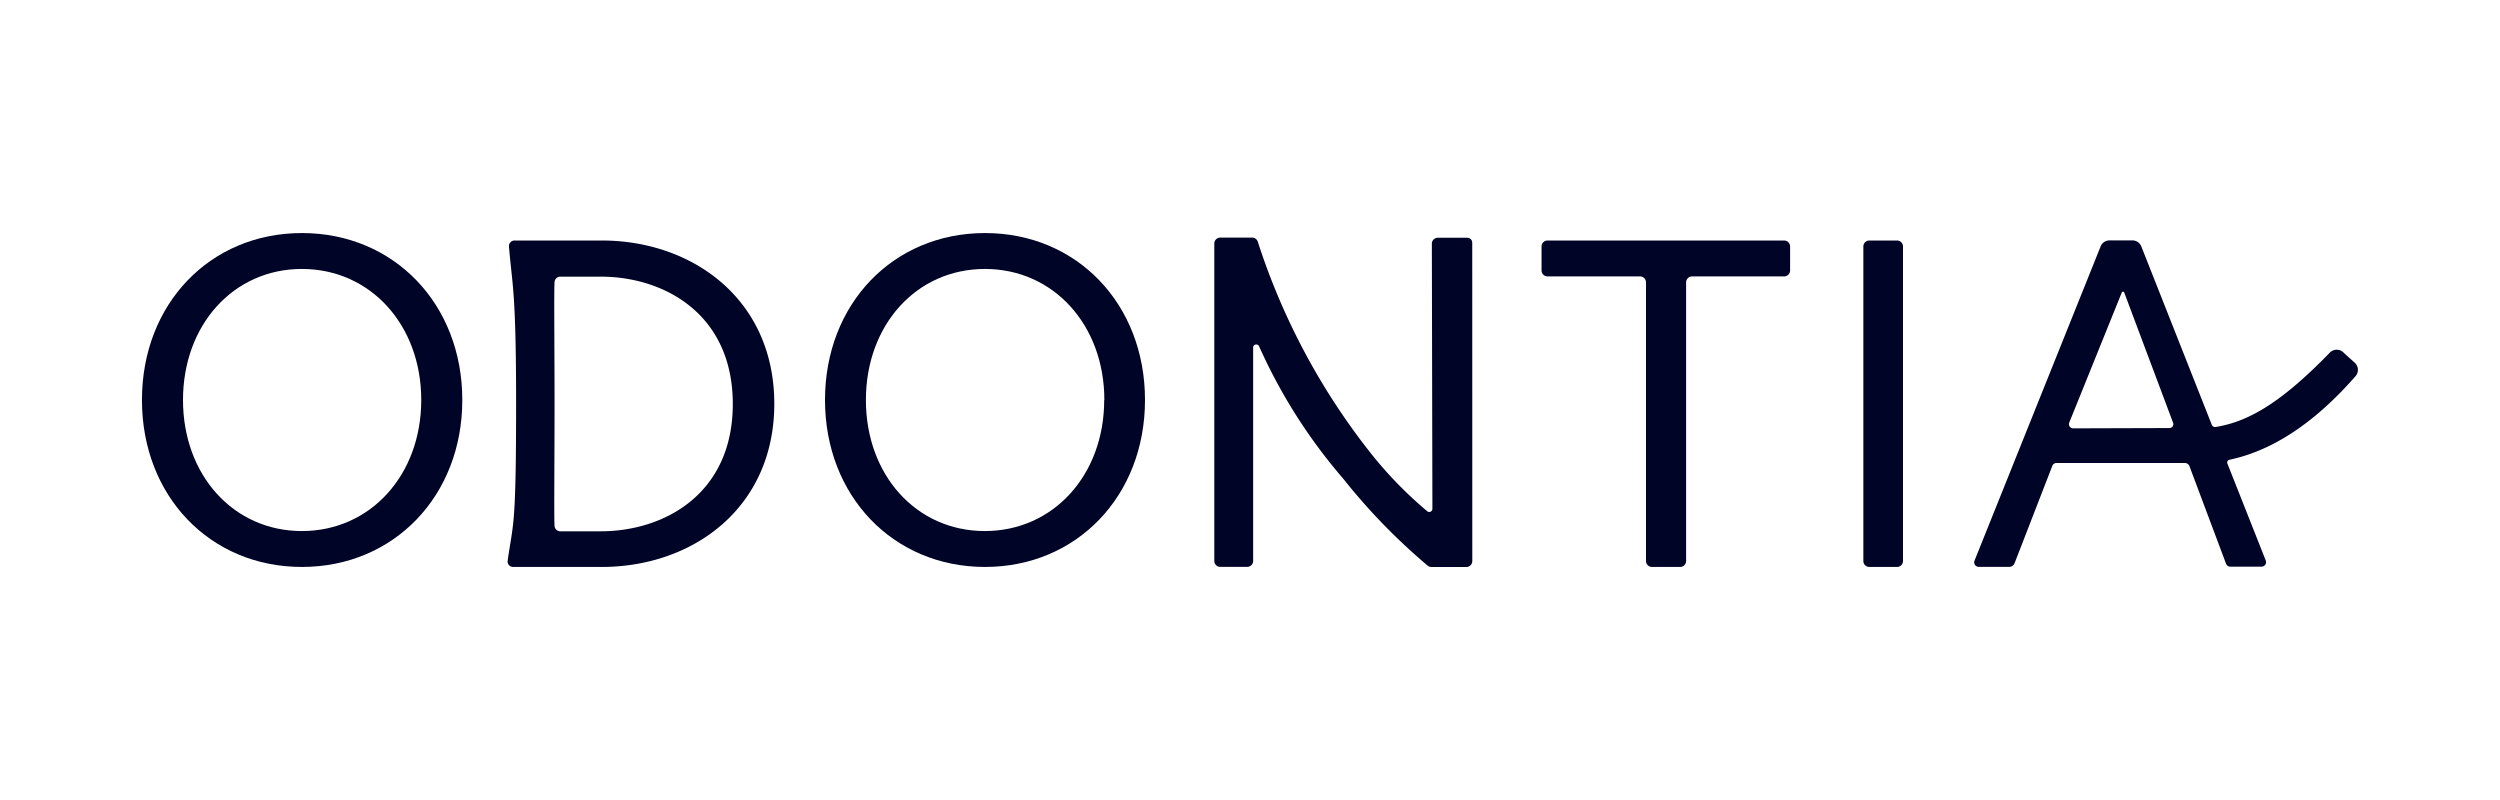
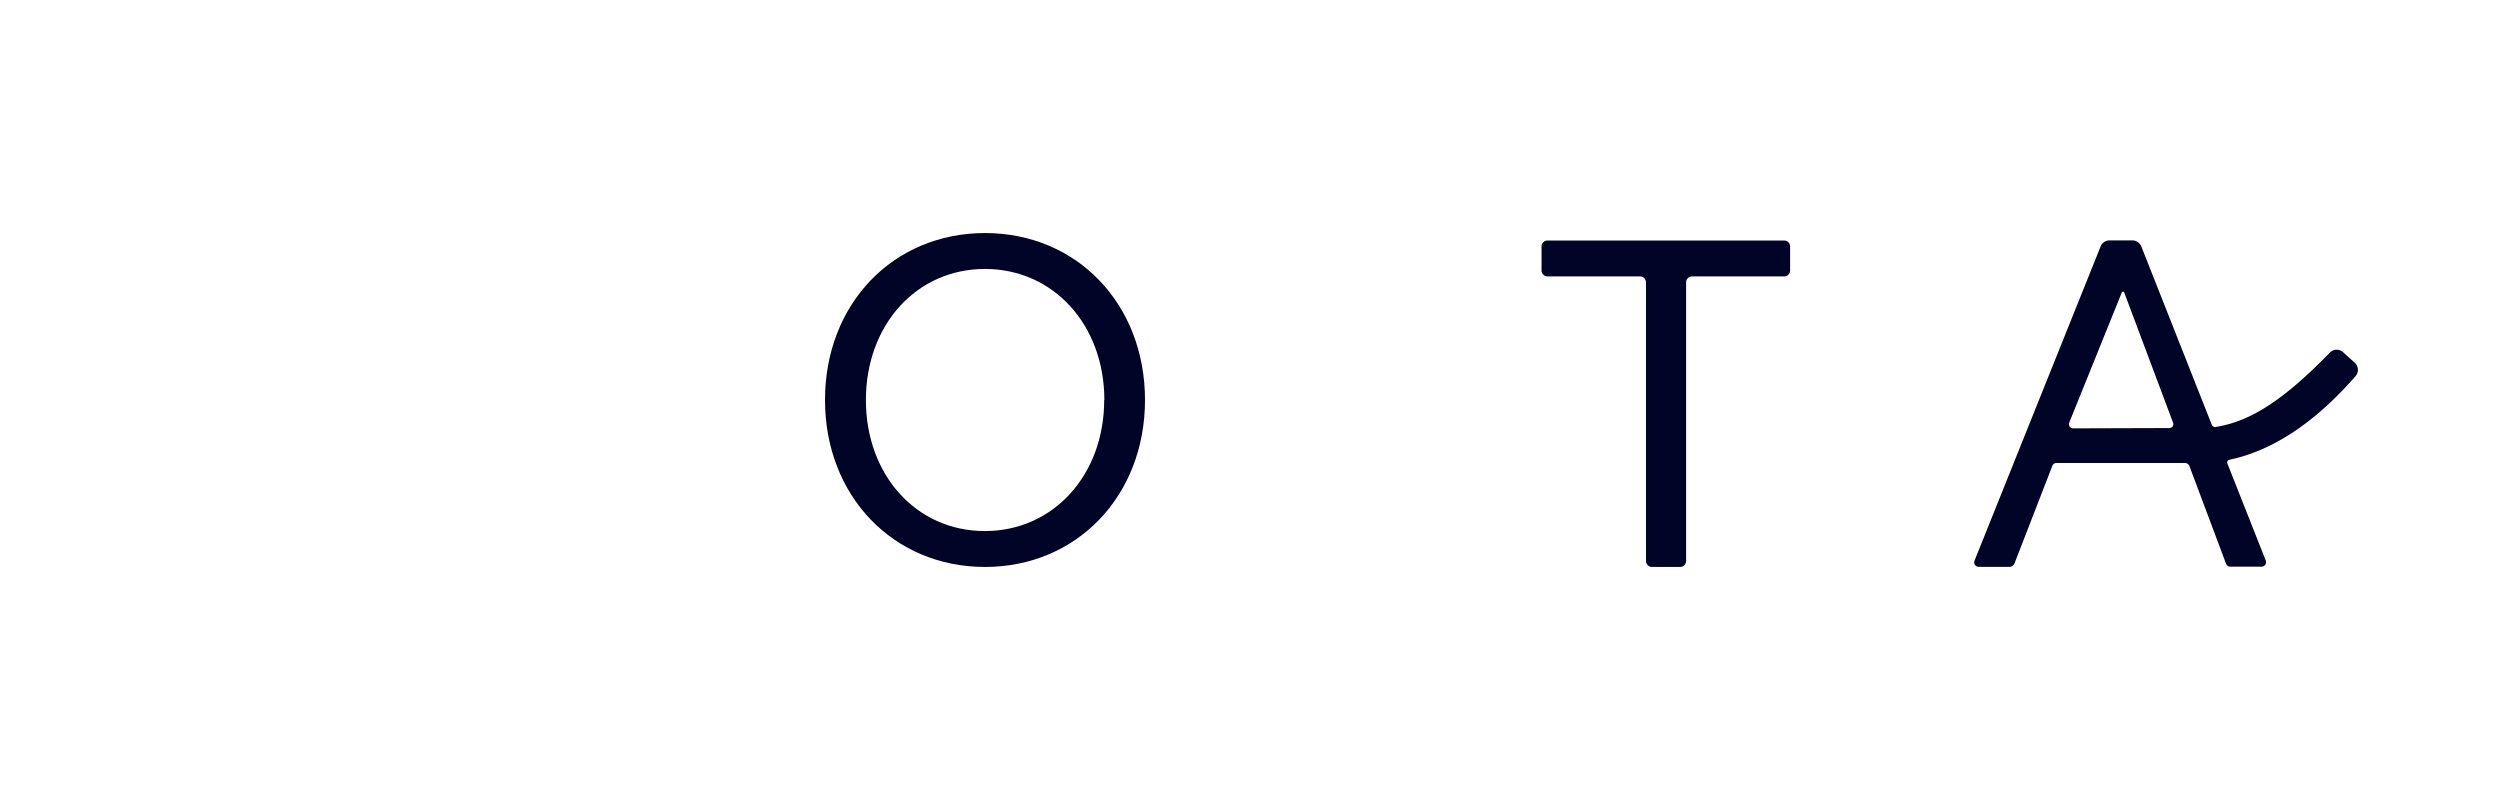
<svg xmlns="http://www.w3.org/2000/svg" id="Layer_1" data-name="Layer 1" viewBox="0 0 500 160">
  <defs>
    <style>.cls-1{fill:#000426;}</style>
  </defs>
  <path class="cls-1" d="M471,72.59l-2.22-2a1.92,1.92,0,0,0-2.82-.06c-10.46,10.79-16.88,13.88-22.83,14.87a.71.71,0,0,1-.77-.44l-14.1-35.68a1.91,1.91,0,0,0-1.76-1.2H421.9a1.9,1.9,0,0,0-1.77,1.19L394.9,112.14a.9.9,0,0,0,.83,1.23l6.13,0a1.13,1.13,0,0,0,1.05-.72l7.56-19.49a.88.88,0,0,1,.82-.56l25.76,0a1,1,0,0,1,.84.63l7.31,19.49a.94.94,0,0,0,.74.61l6.37,0a.9.9,0,0,0,.84-1.23l-7.67-19.39a.56.56,0,0,1,.41-.76c6.48-1.37,15.24-5.33,25.16-16.65A1.93,1.93,0,0,0,471,72.59ZM414.62,85.67a.84.84,0,0,1-.78-1.13l10.52-26.05a.26.26,0,0,1,.48,0l9.8,26.12a.78.78,0,0,1-.75,1Z" />
-   <path class="cls-1" d="M101.79,49.26a1.12,1.12,0,0,1,1.15-1.16h17.39c18.28,0,34.53,11.85,34.53,32.65s-16.25,32.64-34.53,32.64H102.67a1.1,1.1,0,0,1-1.15-1.15c1.08-7.81,1.7-6,1.7-31.49C103.22,57.9,102.43,57.11,101.79,49.26Zm18.35,57c12.69,0,26.42-7.46,26.42-25.46s-13.73-25.47-26.42-25.47h-8.08a1.15,1.15,0,0,0-1.15,1.07c-.13,1.9,0,13.15,0,24.4s-.12,22.68,0,24.4a1.15,1.15,0,0,0,1.15,1.06Z" />
-   <path class="cls-1" d="M28.39,80c0-19.21,13.61-33.39,32-33.39S92.46,60.79,92.46,80s-13.71,33.39-32.08,33.39S28.39,99.21,28.39,80Zm55.86,0c0-15-10.16-26.21-23.87-26.21S36.6,65,36.6,80s10.07,26.21,23.78,26.21S84.25,95,84.25,80Z" />
  <path class="cls-1" d="M165,80c0-19.21,13.62-33.39,32-33.39S229,60.79,229,80,215.33,113.39,197,113.39,165,99.21,165,80Zm55.87,0c0-15-10.17-26.21-23.88-26.21S173.18,65,173.18,80s10.07,26.21,23.78,26.21S220.84,95,220.84,80Z" />
  <path class="cls-1" d="M328,55.28h-18.5a1.19,1.19,0,0,1-1.19-1.19V49.3a1.19,1.19,0,0,1,1.19-1.2h47.32a1.2,1.2,0,0,1,1.2,1.2v4.79a1.19,1.19,0,0,1-1.2,1.19h-18.4a1.2,1.2,0,0,0-1.2,1.2v55.71a1.2,1.2,0,0,1-1.2,1.2h-5.63a1.19,1.19,0,0,1-1.19-1.2V56.48A1.2,1.2,0,0,0,328,55.28Z" />
-   <path class="cls-1" d="M373.87,48.1h5.53a1.2,1.2,0,0,1,1.2,1.2v62.89a1.2,1.2,0,0,1-1.2,1.2h-5.53a1.2,1.2,0,0,1-1.2-1.2V49.3A1.2,1.2,0,0,1,373.87,48.1Z" />
-   <path class="cls-1" d="M294.45,48.55a1,1,0,0,0-1-1h-5.89a1.2,1.2,0,0,0-.85.36,1.14,1.14,0,0,0-.34.85l.11,53a.61.61,0,0,1-.36.57.59.59,0,0,1-.66-.07A80.52,80.52,0,0,1,273.65,90a135.06,135.06,0,0,1-22.09-41.65,1.18,1.18,0,0,0-1.13-.83h-6.38a1.19,1.19,0,0,0-1.19,1.2v63.46a1.19,1.19,0,0,0,1.19,1.2h5.38a1.2,1.2,0,0,0,1.2-1.2V69.52a.6.6,0,0,1,.49-.61.62.62,0,0,1,.7.35,107.46,107.46,0,0,0,16.72,26.35L269.66,97a121.86,121.86,0,0,0,15.86,16.12,1.19,1.19,0,0,0,.76.28h6.92a1.19,1.19,0,0,0,1.26-1.18Z" />
</svg>